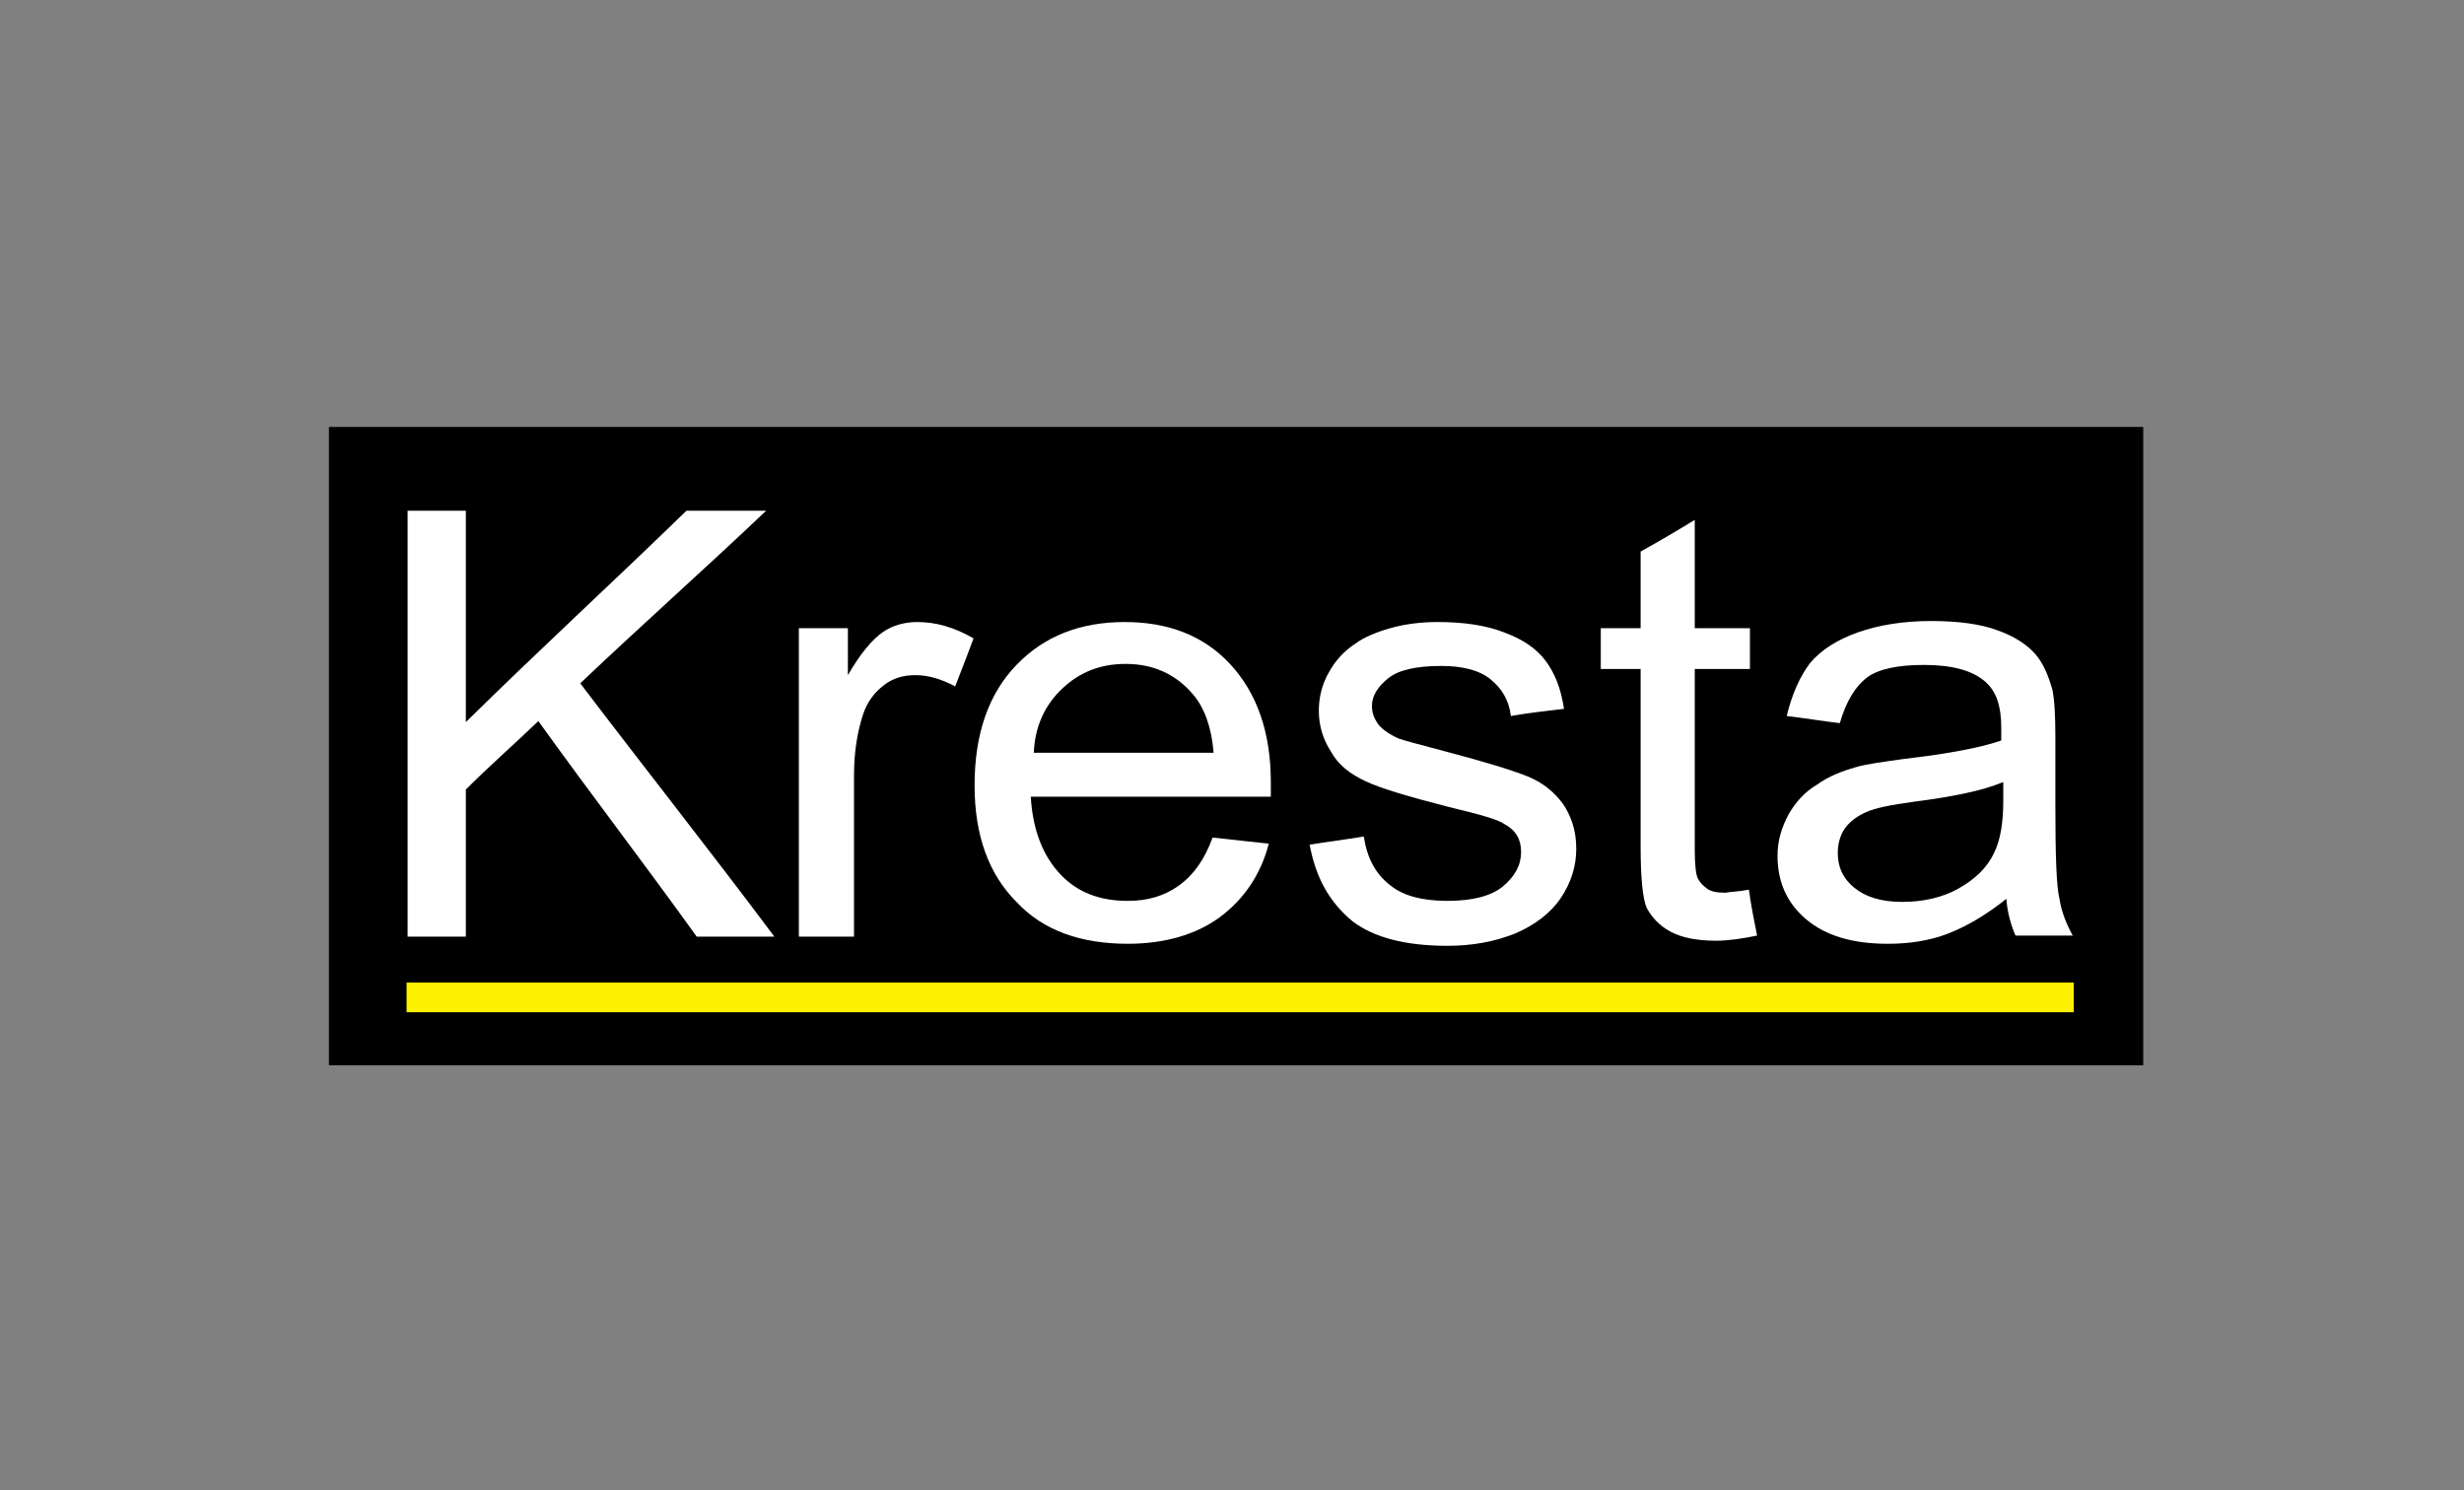
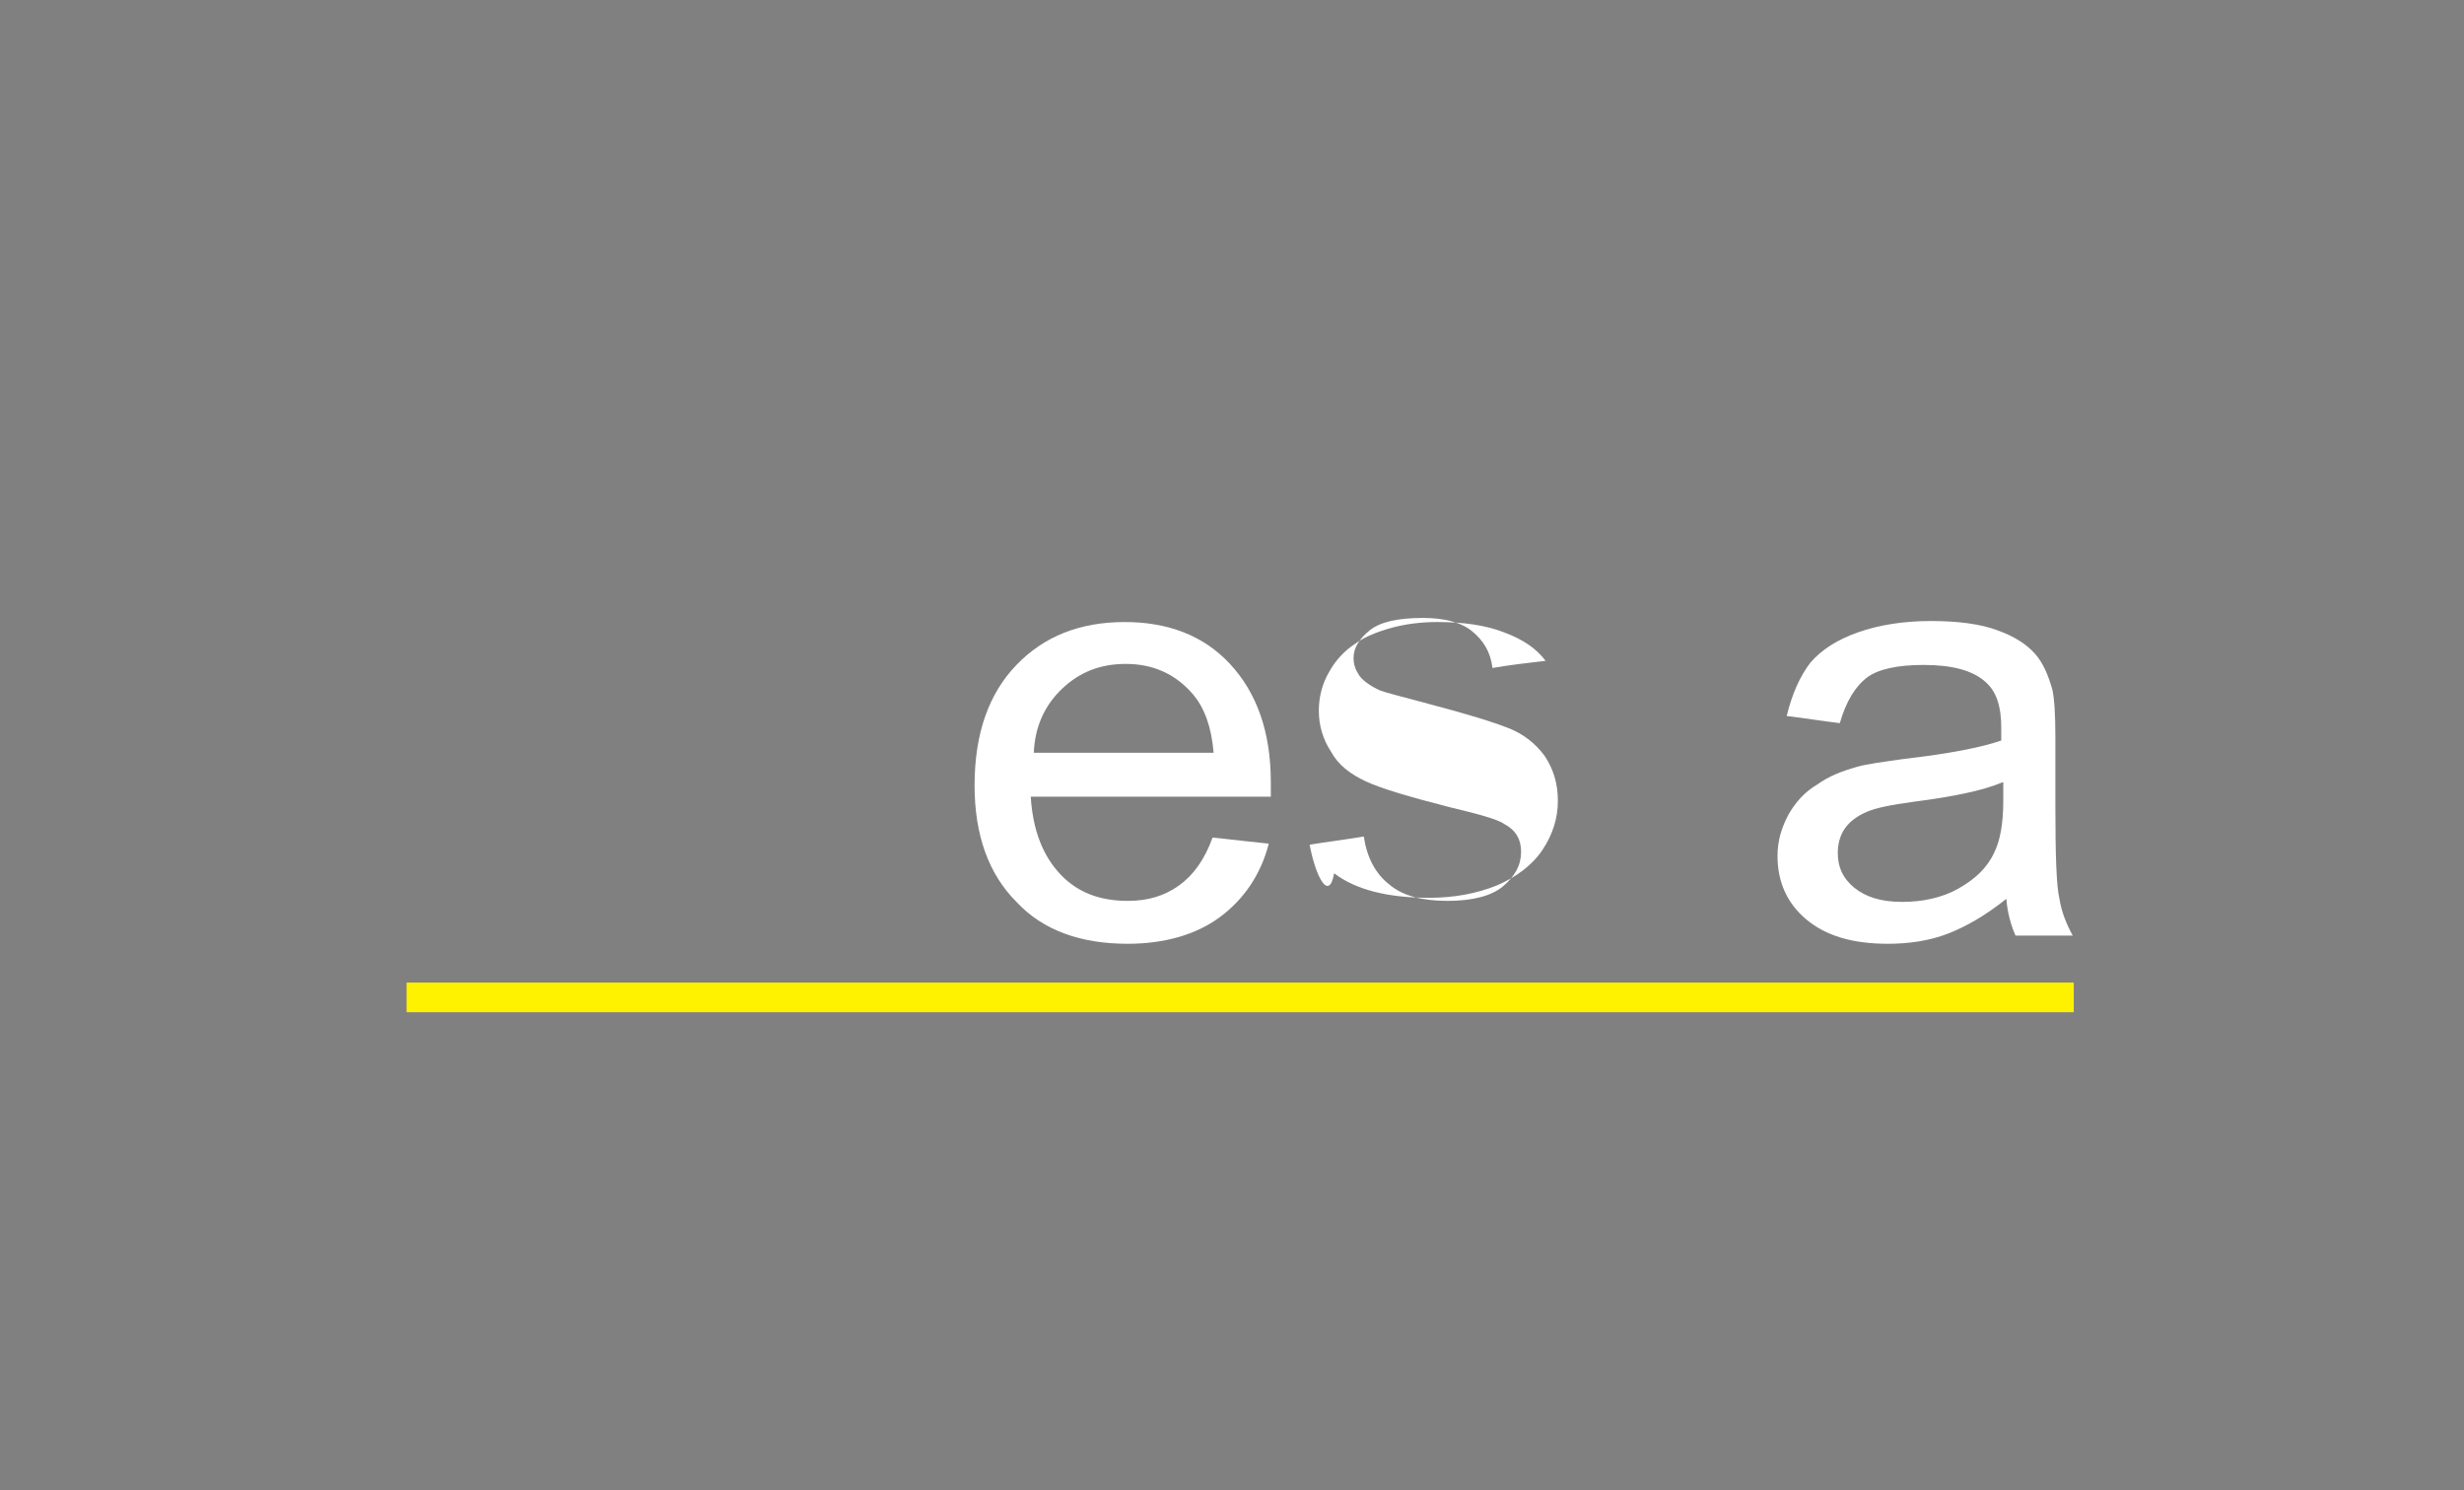
<svg xmlns="http://www.w3.org/2000/svg" version="1.1" id="Layer_1" x="0px" y="0px" viewBox="0 0 241.2 145.9" style="enable-background:new 0 0 241.2 145.9;" xml:space="preserve">
  <rect x="0" y="0" width="241.2" height="145.9" fill="#808080" stroke="none" />
  <style type="text/css">
	.st0{fill:#FFF200;}
	.st1{fill:#FFFFFF;}
</style>
-   <rect x="32.2" y="41.8" width="177.6" height="62.5" />
  <rect x="39.8" y="96.2" class="st0" width="163.2" height="2.9" />
-   <path class="st1" d="M39.9,91.7V50h5.7v20.7c7.1-7,14.4-13.7,21.6-20.7H75c-6,5.7-12.2,11.2-18.2,16.9c6.3,8.3,12.8,16.5,19,24.8  h-7.6c-5.1-7.1-10.4-14-15.5-21.1c-2.3,2.2-4.8,4.4-7.1,6.7v14.4H39.9z" />
-   <path class="st1" d="M78.2,91.7V61.5H83v4.6c1.2-2.1,2.4-3.5,3.4-4.2c1-0.7,2.2-1,3.4-1c1.8,0,3.6,0.5,5.5,1.6  c-0.6,1.6-1.2,3.2-1.8,4.7c-1.3-0.7-2.6-1.1-3.9-1.1c-1.2,0-2.2,0.3-3.1,1c-0.9,0.7-1.6,1.6-2,2.8c-0.6,1.8-0.9,3.8-0.9,6v15.8H78.2  z" />
  <path class="st1" d="M118.7,82c1.8,0.2,3.7,0.4,5.5,0.6c-0.8,3.1-2.5,5.5-4.8,7.2c-2.3,1.7-5.4,2.6-9,2.6c-4.6,0-8.3-1.3-10.9-4.1  c-2.7-2.7-4.1-6.5-4.1-11.4c0-5.1,1.4-9,4.1-11.8c2.7-2.8,6.2-4.2,10.6-4.2c4.2,0,7.7,1.3,10.3,4.1c2.6,2.8,4,6.6,4,11.6  c0,0.3,0,0.8,0,1.4h-23.5c0.2,3.3,1.2,5.8,2.9,7.6c1.7,1.8,3.9,2.6,6.6,2.6c2,0,3.6-0.5,5-1.5C116.8,85.7,117.9,84.2,118.7,82   M101.2,73.7h17.6c-0.2-2.5-0.9-4.4-2-5.7c-1.7-2-3.9-3-6.6-3c-2.5,0-4.5,0.8-6.2,2.4C102.3,69,101.3,71.1,101.2,73.7" />
-   <path class="st1" d="M128.2,82.7c1.8-0.3,3.5-0.5,5.3-0.8c0.3,2,1.1,3.6,2.5,4.7c1.3,1.1,3.2,1.6,5.7,1.6c2.5,0,4.3-0.5,5.4-1.4  c1.2-1,1.8-2.1,1.8-3.4c0-1.2-0.5-2.1-1.6-2.7c-0.7-0.5-2.6-1-5.5-1.7c-3.9-1-6.6-1.8-8.1-2.5c-1.5-0.7-2.7-1.6-3.4-2.9  c-0.8-1.2-1.2-2.6-1.2-4c0-1.3,0.3-2.6,1-3.8c0.6-1.1,1.5-2.1,2.6-2.8c0.8-0.6,2-1.1,3.4-1.5c1.4-0.4,3-0.6,4.6-0.6  c2.5,0,4.7,0.3,6.5,1c1.9,0.7,3.2,1.6,4.1,2.8c0.9,1.2,1.5,2.7,1.8,4.7c-1.7,0.2-3.5,0.4-5.2,0.7c-0.2-1.6-0.9-2.7-2-3.6  c-1.1-0.9-2.8-1.3-4.8-1.3c-2.5,0-4.2,0.4-5.2,1.2c-1,0.8-1.6,1.7-1.6,2.7c0,0.7,0.2,1.2,0.6,1.8c0.4,0.5,1.1,1,2,1.4  c0.5,0.2,2.1,0.6,4.7,1.3c3.8,1,6.4,1.8,7.9,2.4c1.5,0.6,2.6,1.5,3.5,2.7c0.8,1.2,1.3,2.6,1.3,4.4c0,1.7-0.5,3.3-1.5,4.8  c-1,1.5-2.6,2.7-4.5,3.5c-2,0.8-4.2,1.2-6.6,1.2c-4.1,0-7.2-0.8-9.3-2.4C130.1,88.3,128.8,85.9,128.2,82.7" />
-   <path class="st1" d="M171.2,87.1c0.2,1.5,0.5,3,0.8,4.5c-1.5,0.3-2.8,0.5-4,0.5c-1.9,0-3.4-0.3-4.5-0.9c-1.1-0.6-1.8-1.4-2.3-2.3  c-0.4-0.9-0.6-3-0.6-6V65.5h-3.9v-4h3.9v-7.5c1.8-1,3.5-2,5.3-3.1v10.6h5.4v4h-5.4v17.7c0,1.4,0.1,2.4,0.3,2.8  c0.2,0.4,0.5,0.7,0.9,1c0.4,0.3,1,0.4,1.8,0.4C169.4,87.3,170.2,87.3,171.2,87.1" />
+   <path class="st1" d="M128.2,82.7c1.8-0.3,3.5-0.5,5.3-0.8c0.3,2,1.1,3.6,2.5,4.7c1.3,1.1,3.2,1.6,5.7,1.6c2.5,0,4.3-0.5,5.4-1.4  c1.2-1,1.8-2.1,1.8-3.4c0-1.2-0.5-2.1-1.6-2.7c-0.7-0.5-2.6-1-5.5-1.7c-3.9-1-6.6-1.8-8.1-2.5c-1.5-0.7-2.7-1.6-3.4-2.9  c-0.8-1.2-1.2-2.6-1.2-4c0-1.3,0.3-2.6,1-3.8c0.6-1.1,1.5-2.1,2.6-2.8c0.8-0.6,2-1.1,3.4-1.5c1.4-0.4,3-0.6,4.6-0.6  c2.5,0,4.7,0.3,6.5,1c1.9,0.7,3.2,1.6,4.1,2.8c-1.7,0.2-3.5,0.4-5.2,0.7c-0.2-1.6-0.9-2.7-2-3.6  c-1.1-0.9-2.8-1.3-4.8-1.3c-2.5,0-4.2,0.4-5.2,1.2c-1,0.8-1.6,1.7-1.6,2.7c0,0.7,0.2,1.2,0.6,1.8c0.4,0.5,1.1,1,2,1.4  c0.5,0.2,2.1,0.6,4.7,1.3c3.8,1,6.4,1.8,7.9,2.4c1.5,0.6,2.6,1.5,3.5,2.7c0.8,1.2,1.3,2.6,1.3,4.4c0,1.7-0.5,3.3-1.5,4.8  c-1,1.5-2.6,2.7-4.5,3.5c-2,0.8-4.2,1.2-6.6,1.2c-4.1,0-7.2-0.8-9.3-2.4C130.1,88.3,128.8,85.9,128.2,82.7" />
  <path class="st1" d="M196.4,88c-2,1.6-3.9,2.7-5.7,3.4c-1.8,0.7-3.8,1-5.9,1c-3.5,0-6.1-0.8-8-2.4c-1.9-1.6-2.8-3.7-2.8-6.2  c0-1.5,0.4-2.8,1.1-4.1c0.7-1.2,1.6-2.2,2.8-2.9c1.1-0.8,2.4-1.3,3.8-1.7c1-0.3,2.6-0.5,4.7-0.8c4.3-0.5,7.5-1.1,9.5-1.8  c0-0.7,0-1.1,0-1.3c0-2.1-0.5-3.5-1.5-4.4c-1.3-1.2-3.4-1.7-6.1-1.7c-2.5,0-4.4,0.4-5.5,1.2c-1.2,0.9-2.1,2.4-2.7,4.5  c-1.7-0.2-3.5-0.5-5.2-0.7c0.5-2.1,1.3-3.9,2.3-5.2c1.1-1.3,2.7-2.3,4.7-3c2-0.7,4.4-1.1,7.1-1.1c2.7,0,4.9,0.3,6.5,0.9  c1.7,0.6,2.9,1.4,3.7,2.3c0.8,0.9,1.3,2.1,1.7,3.5c0.2,0.9,0.3,2.4,0.3,4.7v6.8c0,4.7,0.1,7.8,0.4,9c0.2,1.3,0.7,2.5,1.3,3.6h-5.6  C196.9,90.7,196.5,89.4,196.4,88 M196,76.6c-1.9,0.8-4.8,1.4-8.7,1.9c-2.2,0.3-3.7,0.6-4.6,1c-0.9,0.4-1.6,0.9-2.1,1.6  c-0.5,0.7-0.7,1.6-0.7,2.4c0,1.4,0.5,2.5,1.6,3.4c1.1,0.9,2.6,1.4,4.7,1.4c2,0,3.9-0.4,5.5-1.3c1.6-0.9,2.8-2,3.5-3.5  c0.6-1.2,0.9-2.9,0.9-5.1V76.6z" />
</svg>